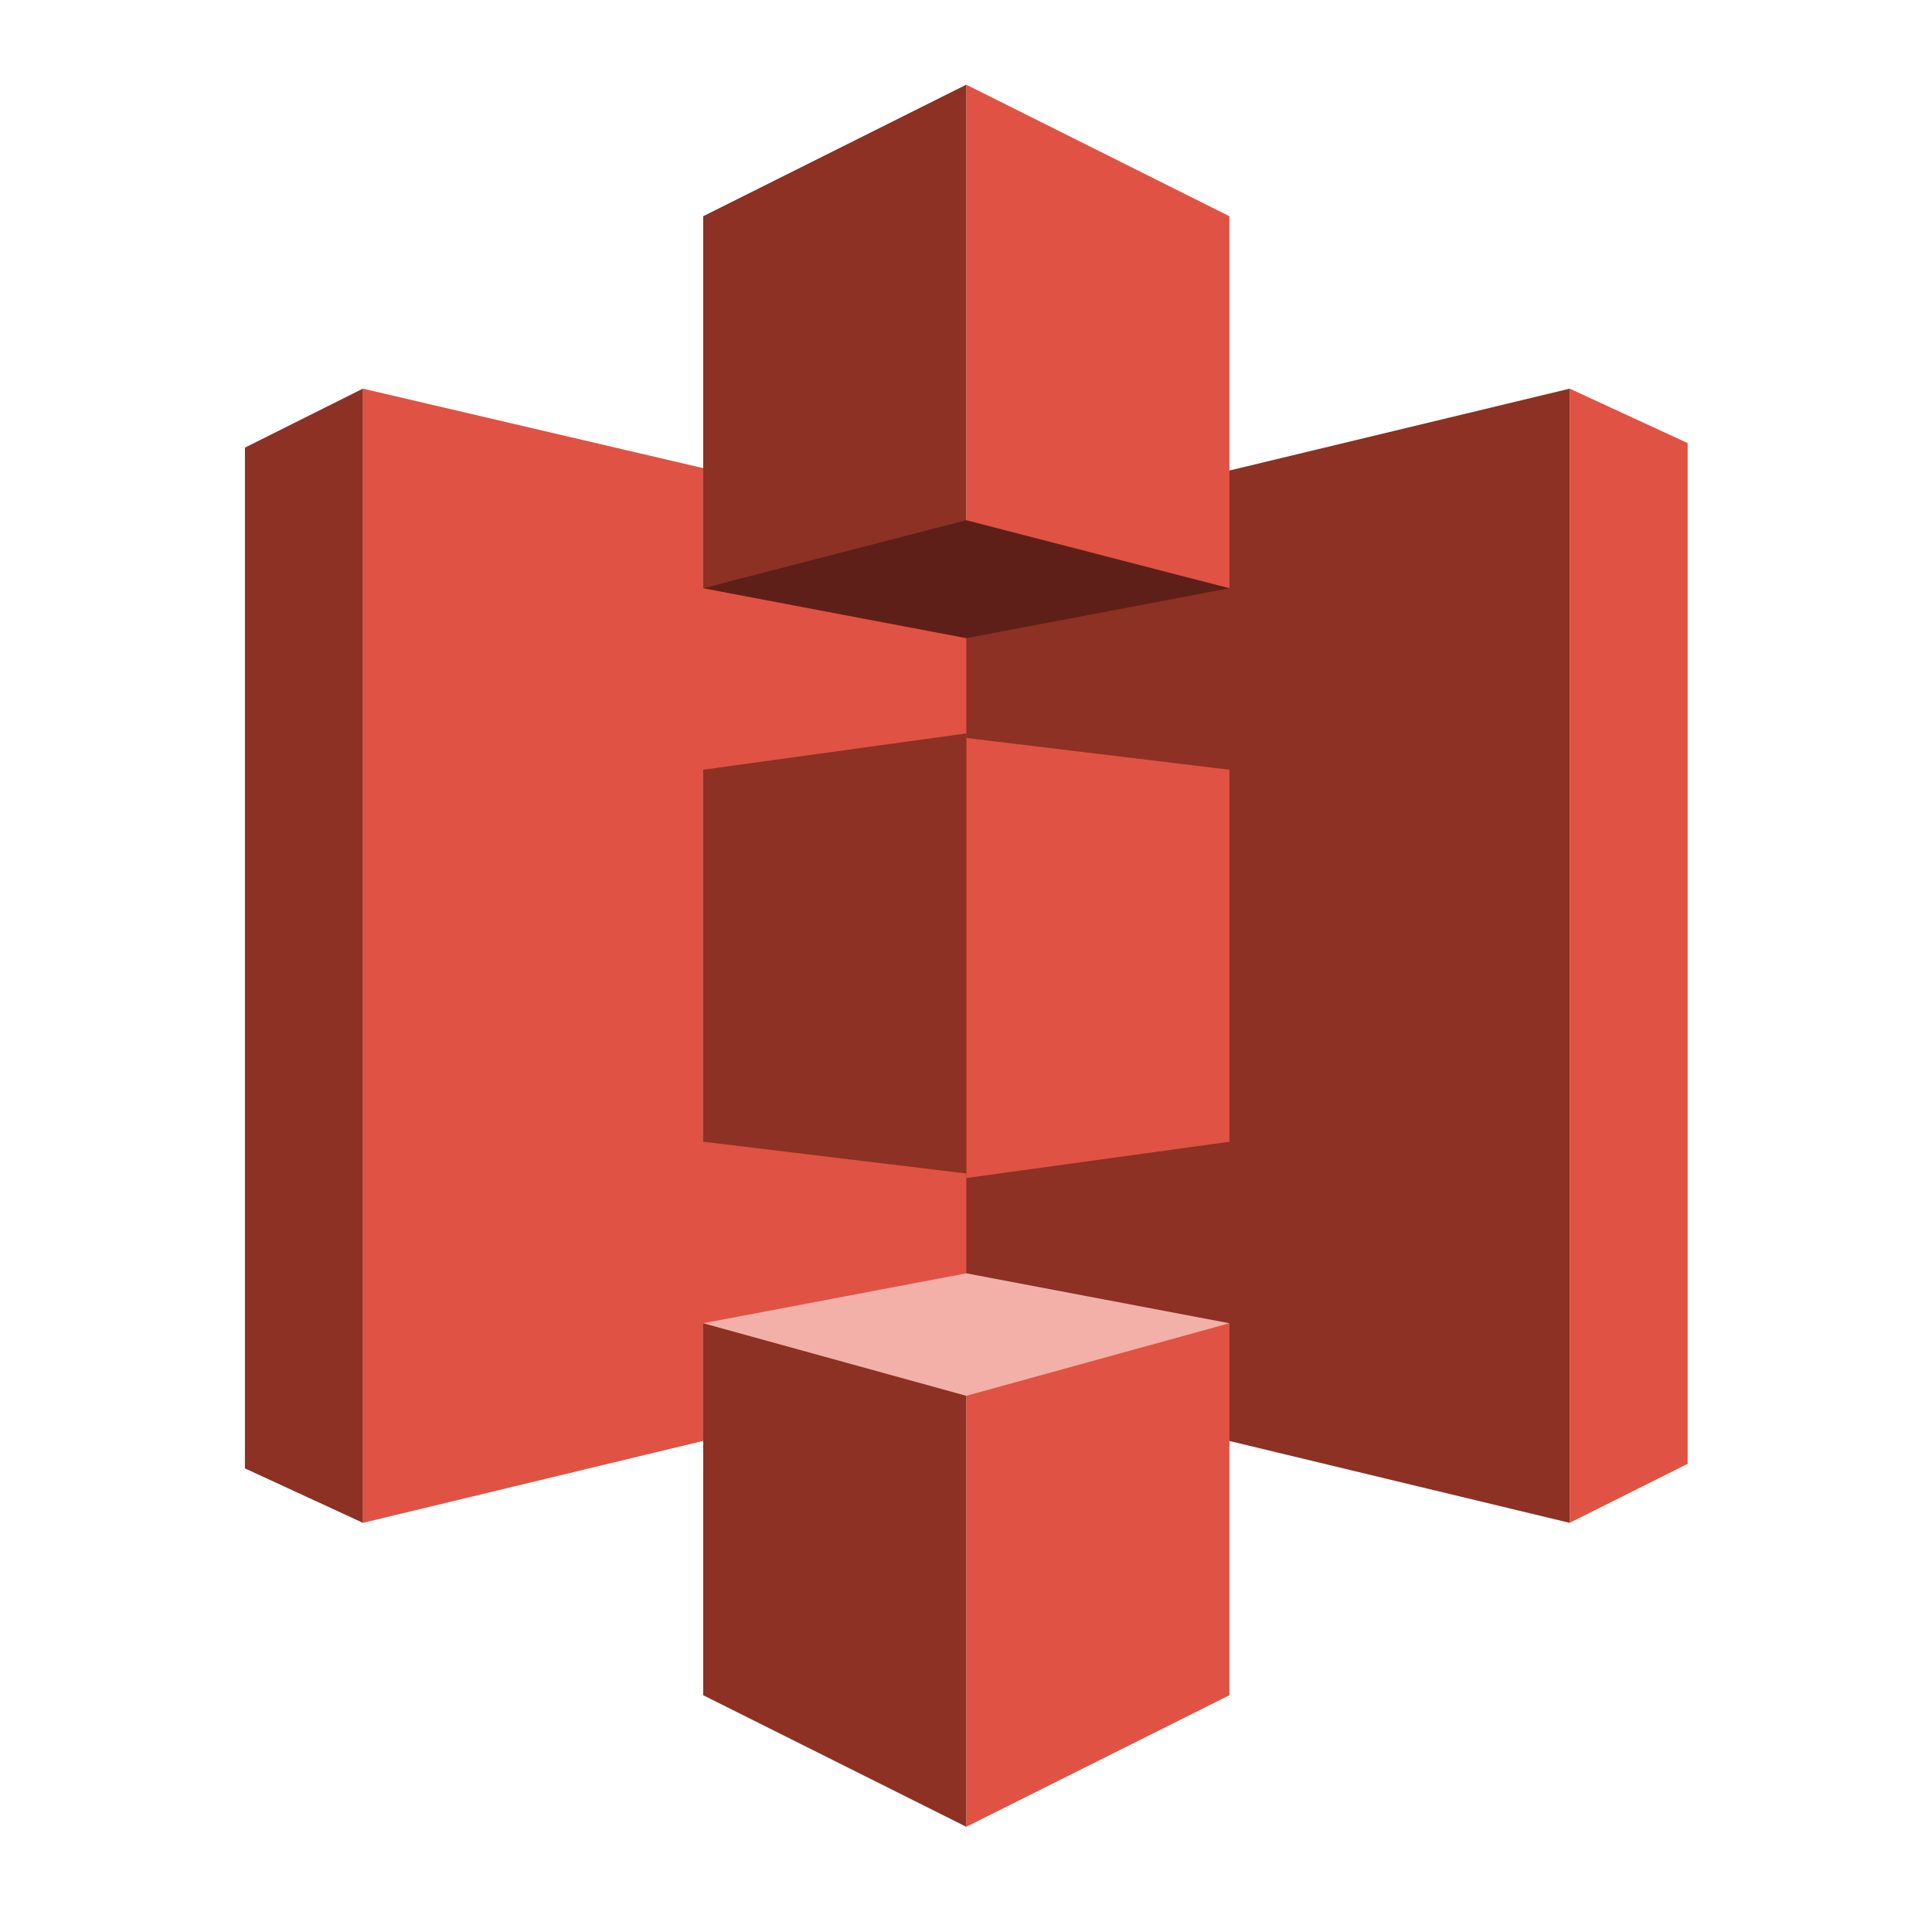
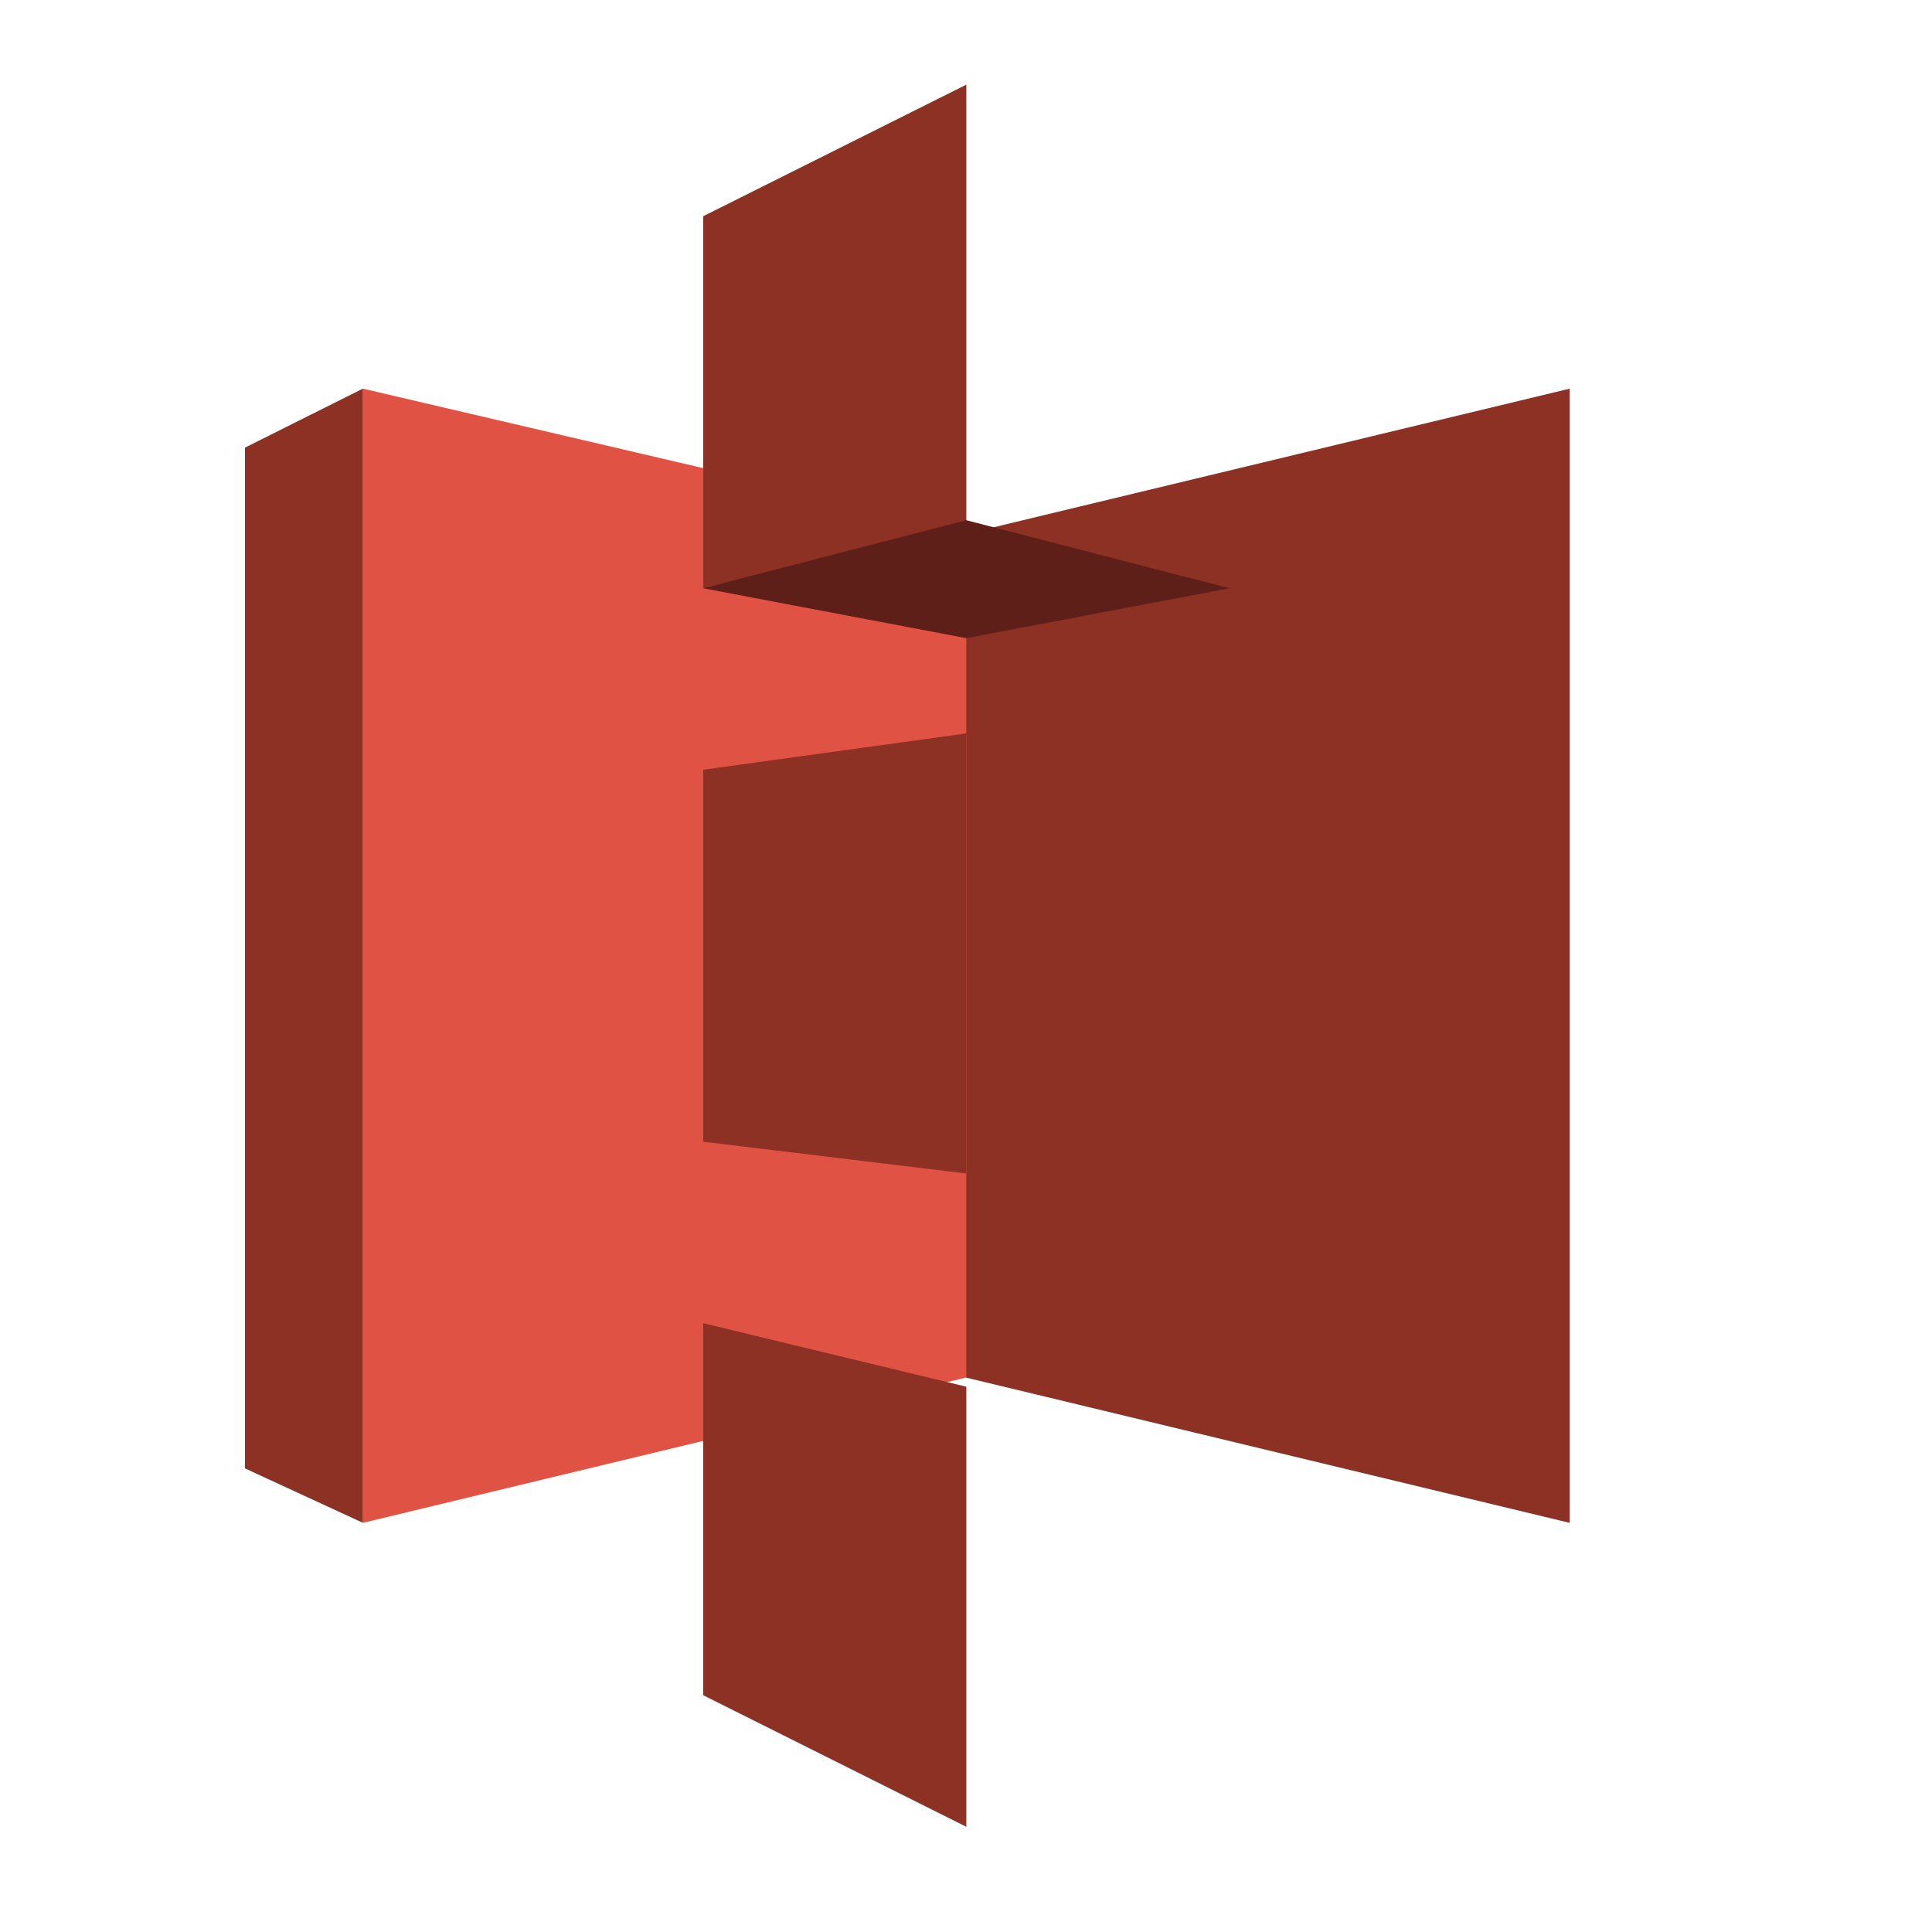
<svg xmlns="http://www.w3.org/2000/svg" width="61" height="61" viewBox="0 0 61 61" fill="none">
  <g clip-path="url(#clip0_3669_43478)">
    <path d="M31.081 43.355L11.457 48.082V12.271L31.081 16.855V43.355Z" fill="#E05243" />
    <path d="M30.51 43.498L49.561 48.082V12.271L30.51 16.855V43.498Z" fill="#8C3123" />
-     <path d="M30.51 2.674V16.568L38.818 18.573V6.828L30.51 2.674ZM49.561 12.271V48.081L53.285 46.219V13.99L49.561 12.271ZM30.51 23.3V37.195L38.818 36.049V24.303L30.51 23.3ZM38.818 41.779L30.51 43.784V57.678L38.818 53.524V41.779Z" fill="#E05243" />
    <path d="M30.51 57.678V43.783L22.202 41.778V53.524L30.51 57.678ZM11.459 48.081L11.459 12.27L7.734 14.133L7.734 46.362L11.459 48.081ZM30.51 37.051V23.157L22.202 24.303L22.202 36.048L30.51 37.051ZM22.202 18.573L30.51 16.568L30.51 2.673L22.202 6.827V18.573Z" fill="#8C3123" />
    <path d="M38.817 18.573L30.509 20.149L22.201 18.573L30.509 16.425L38.817 18.573Z" fill="#5E1F18" />
-     <path d="M38.817 41.779L30.509 40.203L22.201 41.779L30.509 44.071L38.817 41.779Z" fill="#F2B0A9" />
  </g>
  <defs>
    <clipPath id="clip0_3669_43478">
      <rect width="60.005" height="60.005" fill="white" transform="translate(0.506 0.174)" />
    </clipPath>
  </defs>
</svg>